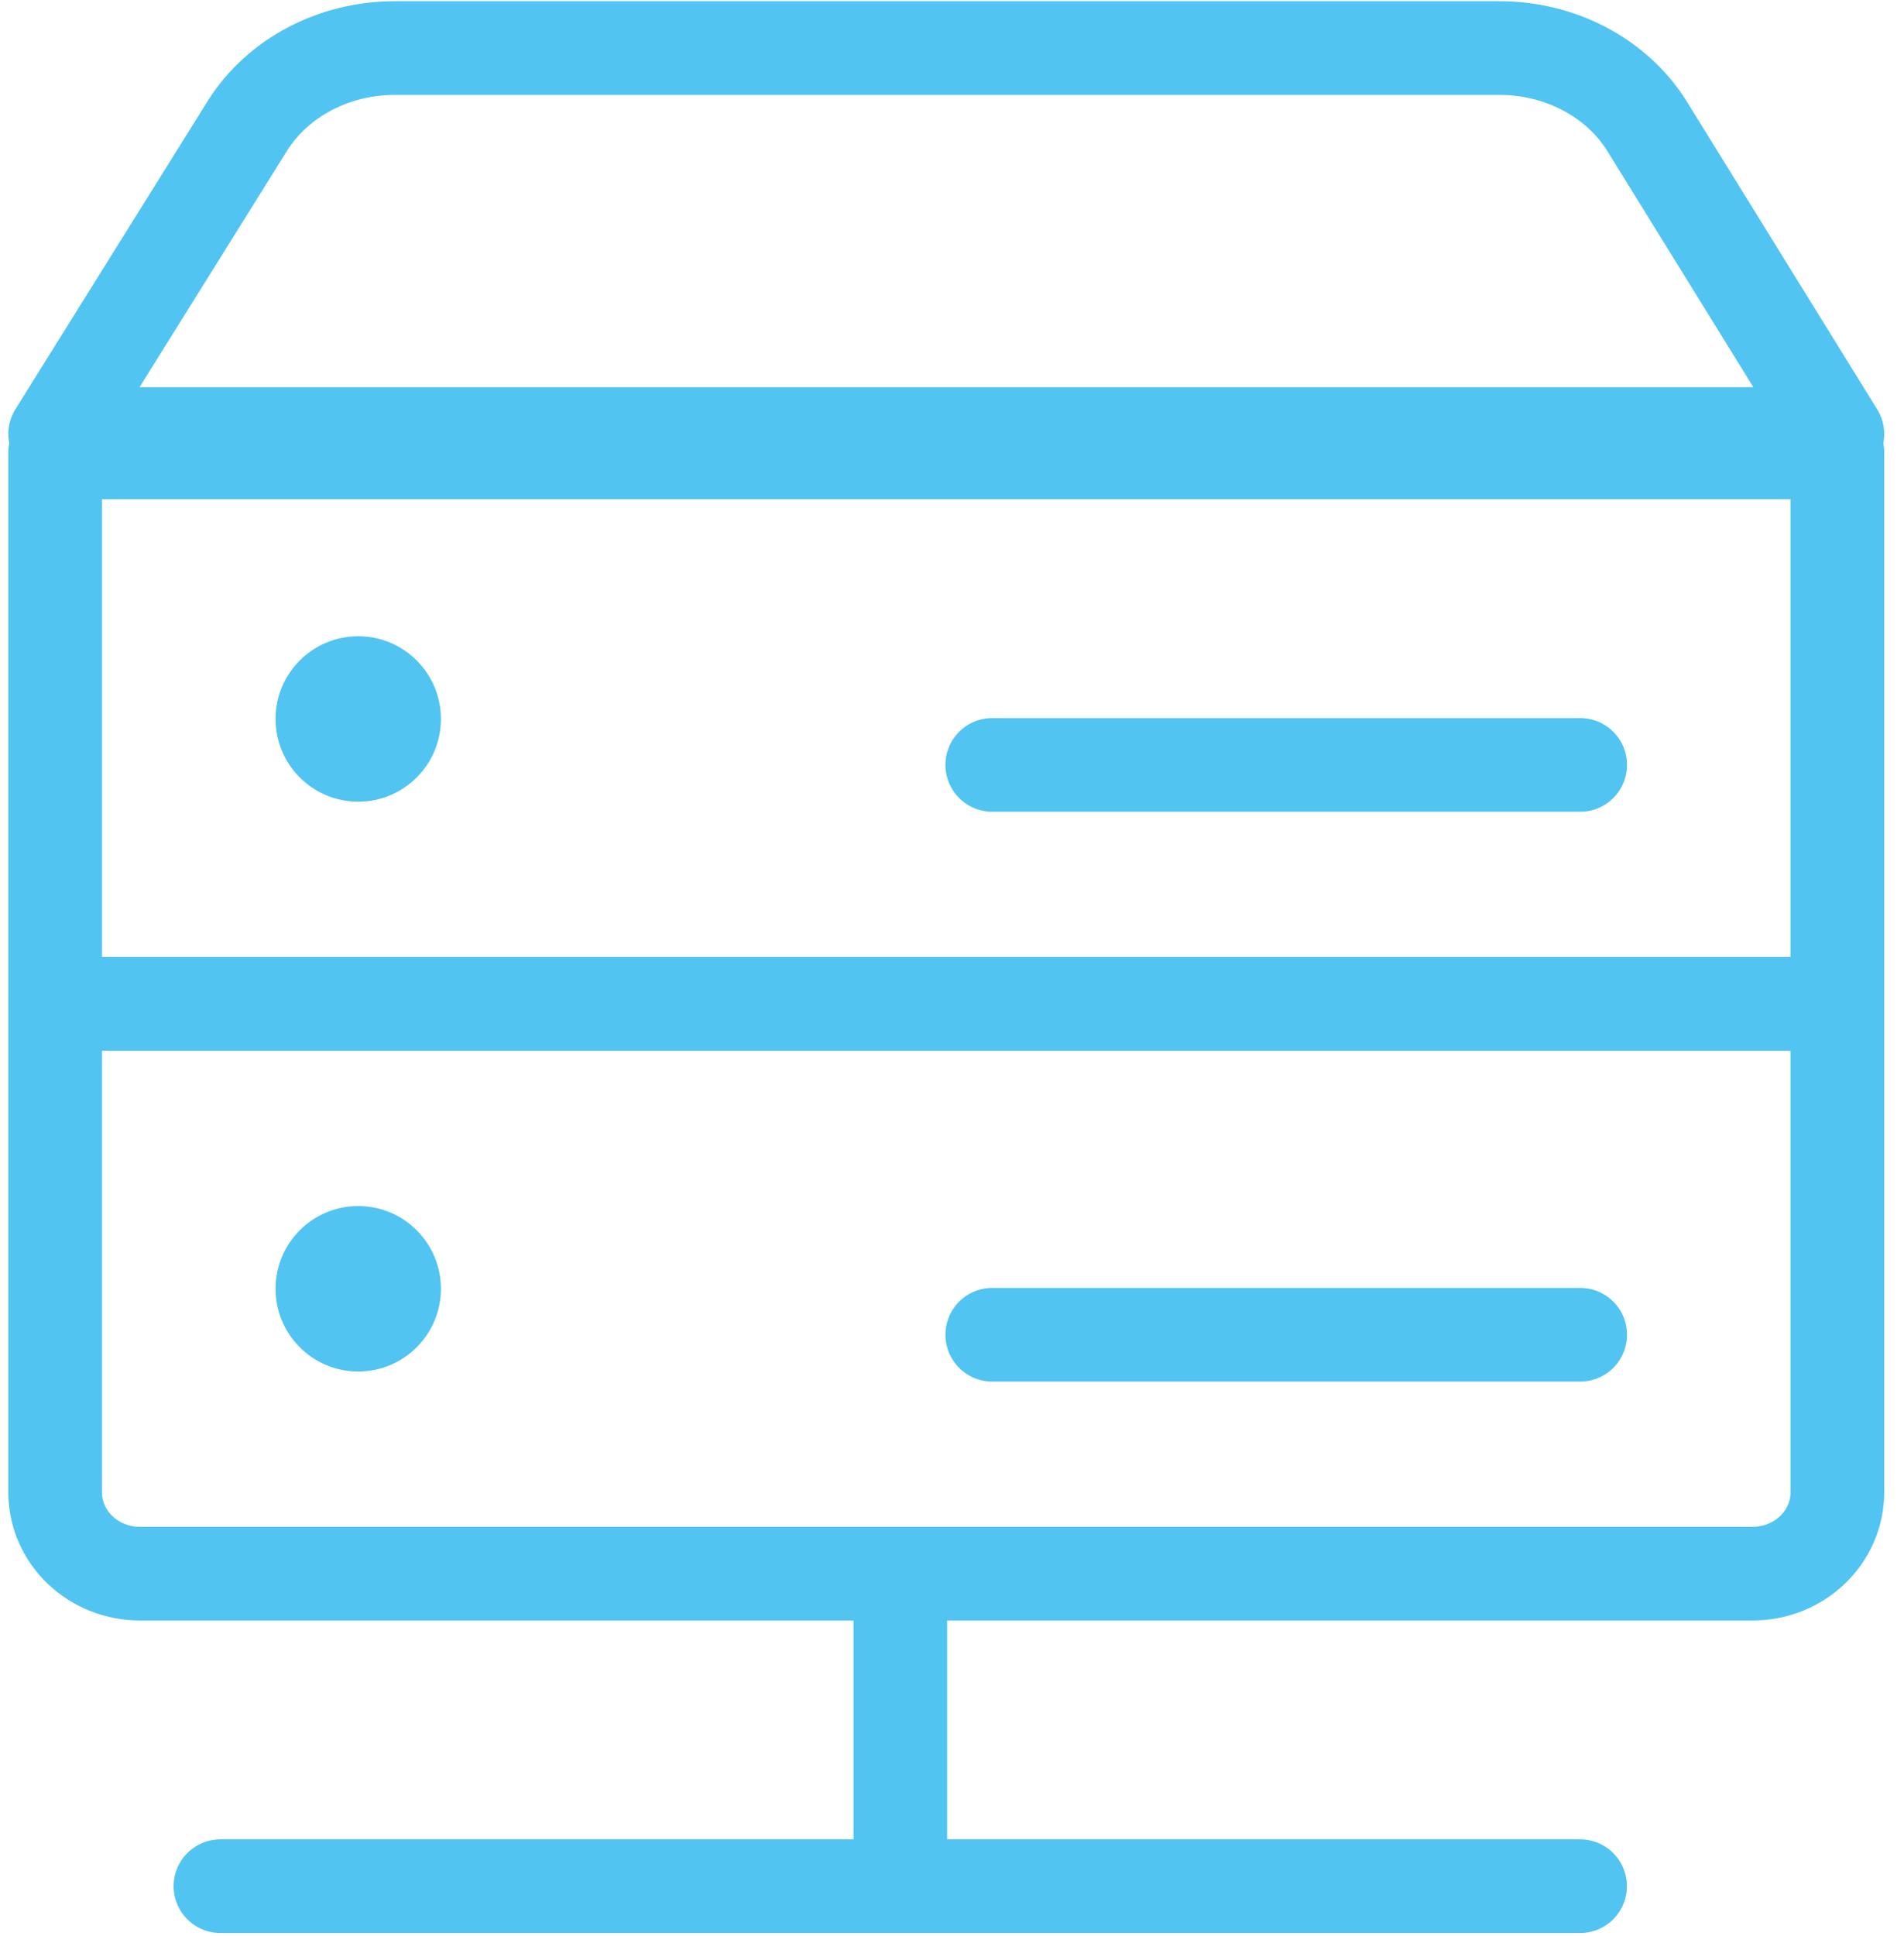
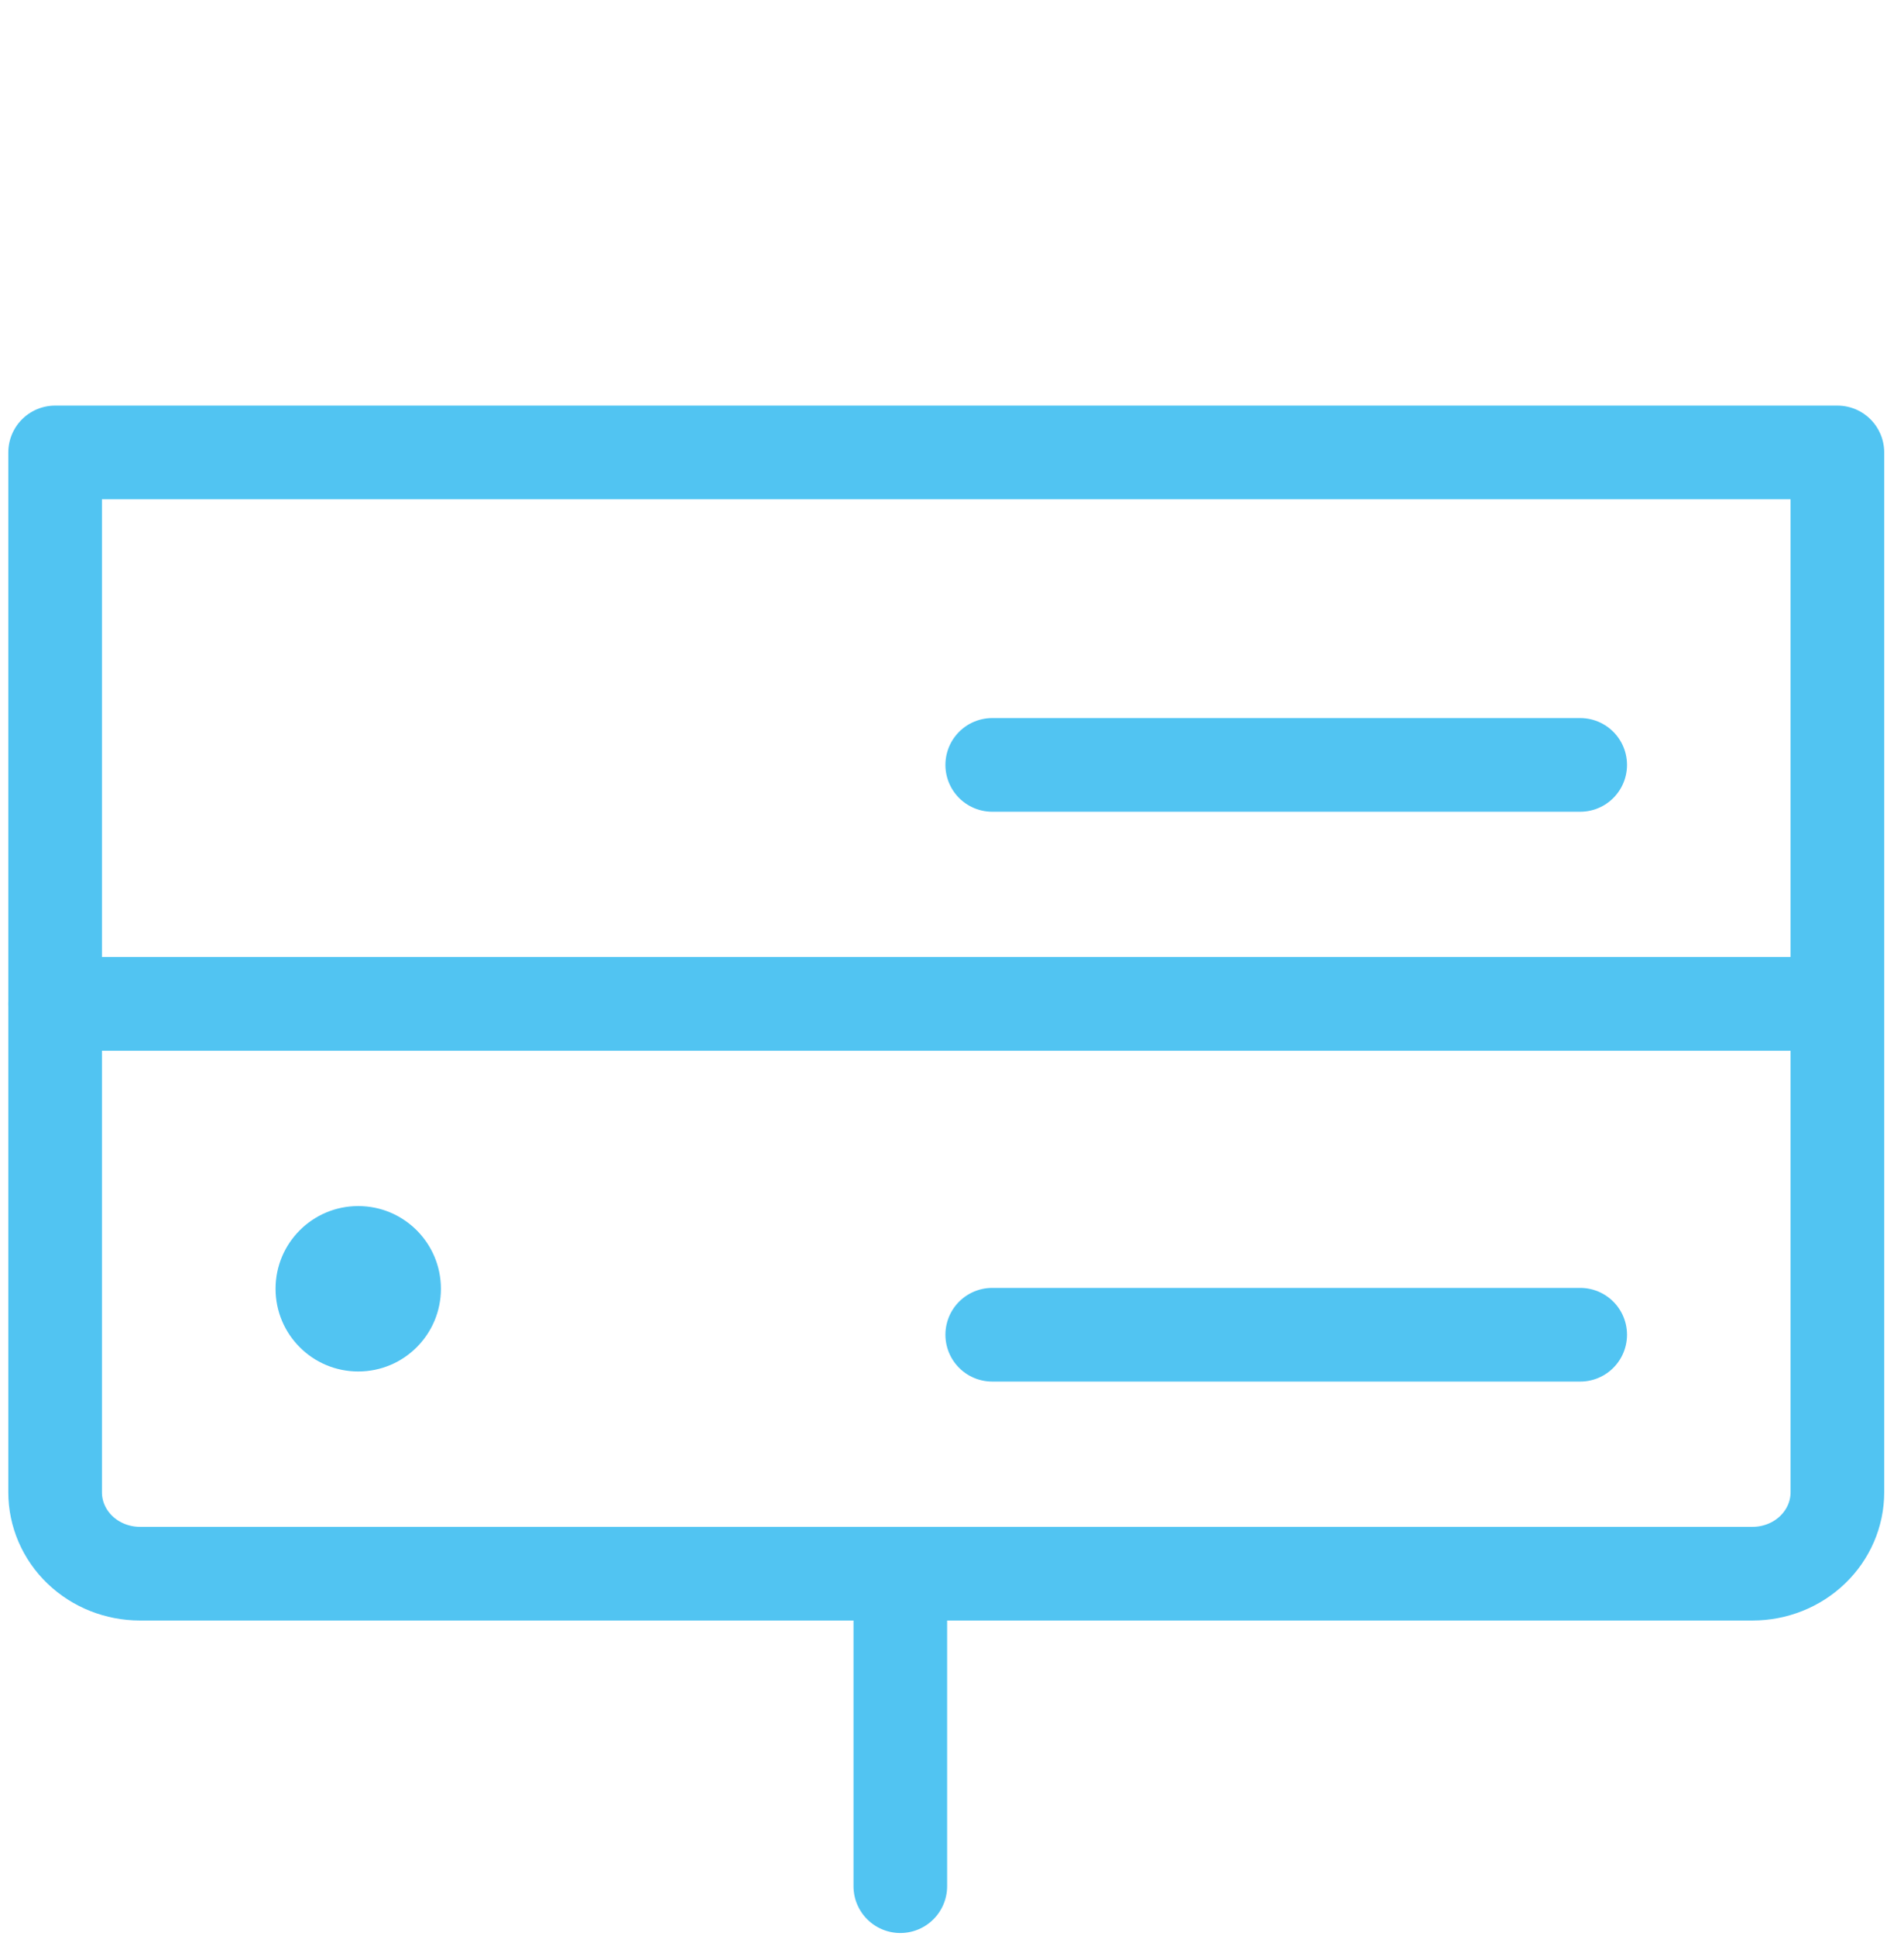
<svg xmlns="http://www.w3.org/2000/svg" width="61" height="62" viewBox="0 0 61 62" fill="none">
  <path d="M58.866 14.489H1.766V32.149H58.866V14.489Z" stroke="#51C4F2" stroke-width="3" stroke-linecap="round" stroke-linejoin="round" />
-   <path d="M58.866 13.9H1.766L7.938 4.011C8.417 3.256 9.107 2.63 9.938 2.196C10.769 1.762 11.711 1.535 12.669 1.539H48.017C48.975 1.535 49.918 1.762 50.748 2.196C51.579 2.63 52.269 3.256 52.748 4.011L58.866 13.9Z" stroke="#51C4F2" stroke-width="3" stroke-linecap="round" stroke-linejoin="round" />
  <path d="M1.766 32.149H58.866V47.791C58.866 48.482 58.579 49.145 58.069 49.634C57.559 50.123 56.868 50.397 56.147 50.397H4.485C3.764 50.397 3.072 50.123 2.562 49.634C2.052 49.145 1.766 48.482 1.766 47.791V32.149Z" stroke="#51C4F2" stroke-width="3" stroke-linecap="round" stroke-linejoin="round" />
-   <path d="M11.477 25.674C12.94 25.674 14.126 24.488 14.126 23.025C14.126 21.562 12.94 20.376 11.477 20.376C10.014 20.376 8.828 21.562 8.828 23.025C8.828 24.488 10.014 25.674 11.477 25.674Z" fill="#51C4F2" />
  <path d="M11.477 43.922C12.94 43.922 14.126 42.736 14.126 41.273C14.126 39.81 12.94 38.624 11.477 38.624C10.014 38.624 8.828 39.81 8.828 41.273C8.828 42.736 10.014 43.922 11.477 43.922Z" fill="#51C4F2" />
  <path d="M31.789 24.496H50.626" stroke="#51C4F2" stroke-width="3" stroke-miterlimit="10" stroke-linecap="round" />
  <path d="M31.789 42.745H50.626" stroke="#51C4F2" stroke-width="3" stroke-miterlimit="10" stroke-linecap="round" />
-   <path d="M7.062 60.405H50.623" stroke="#51C4F2" stroke-width="3" stroke-miterlimit="10" stroke-linecap="round" />
  <path d="M28.844 50.398V60.405" stroke="#51C4F2" stroke-width="3" stroke-miterlimit="10" stroke-linecap="round" />
</svg>